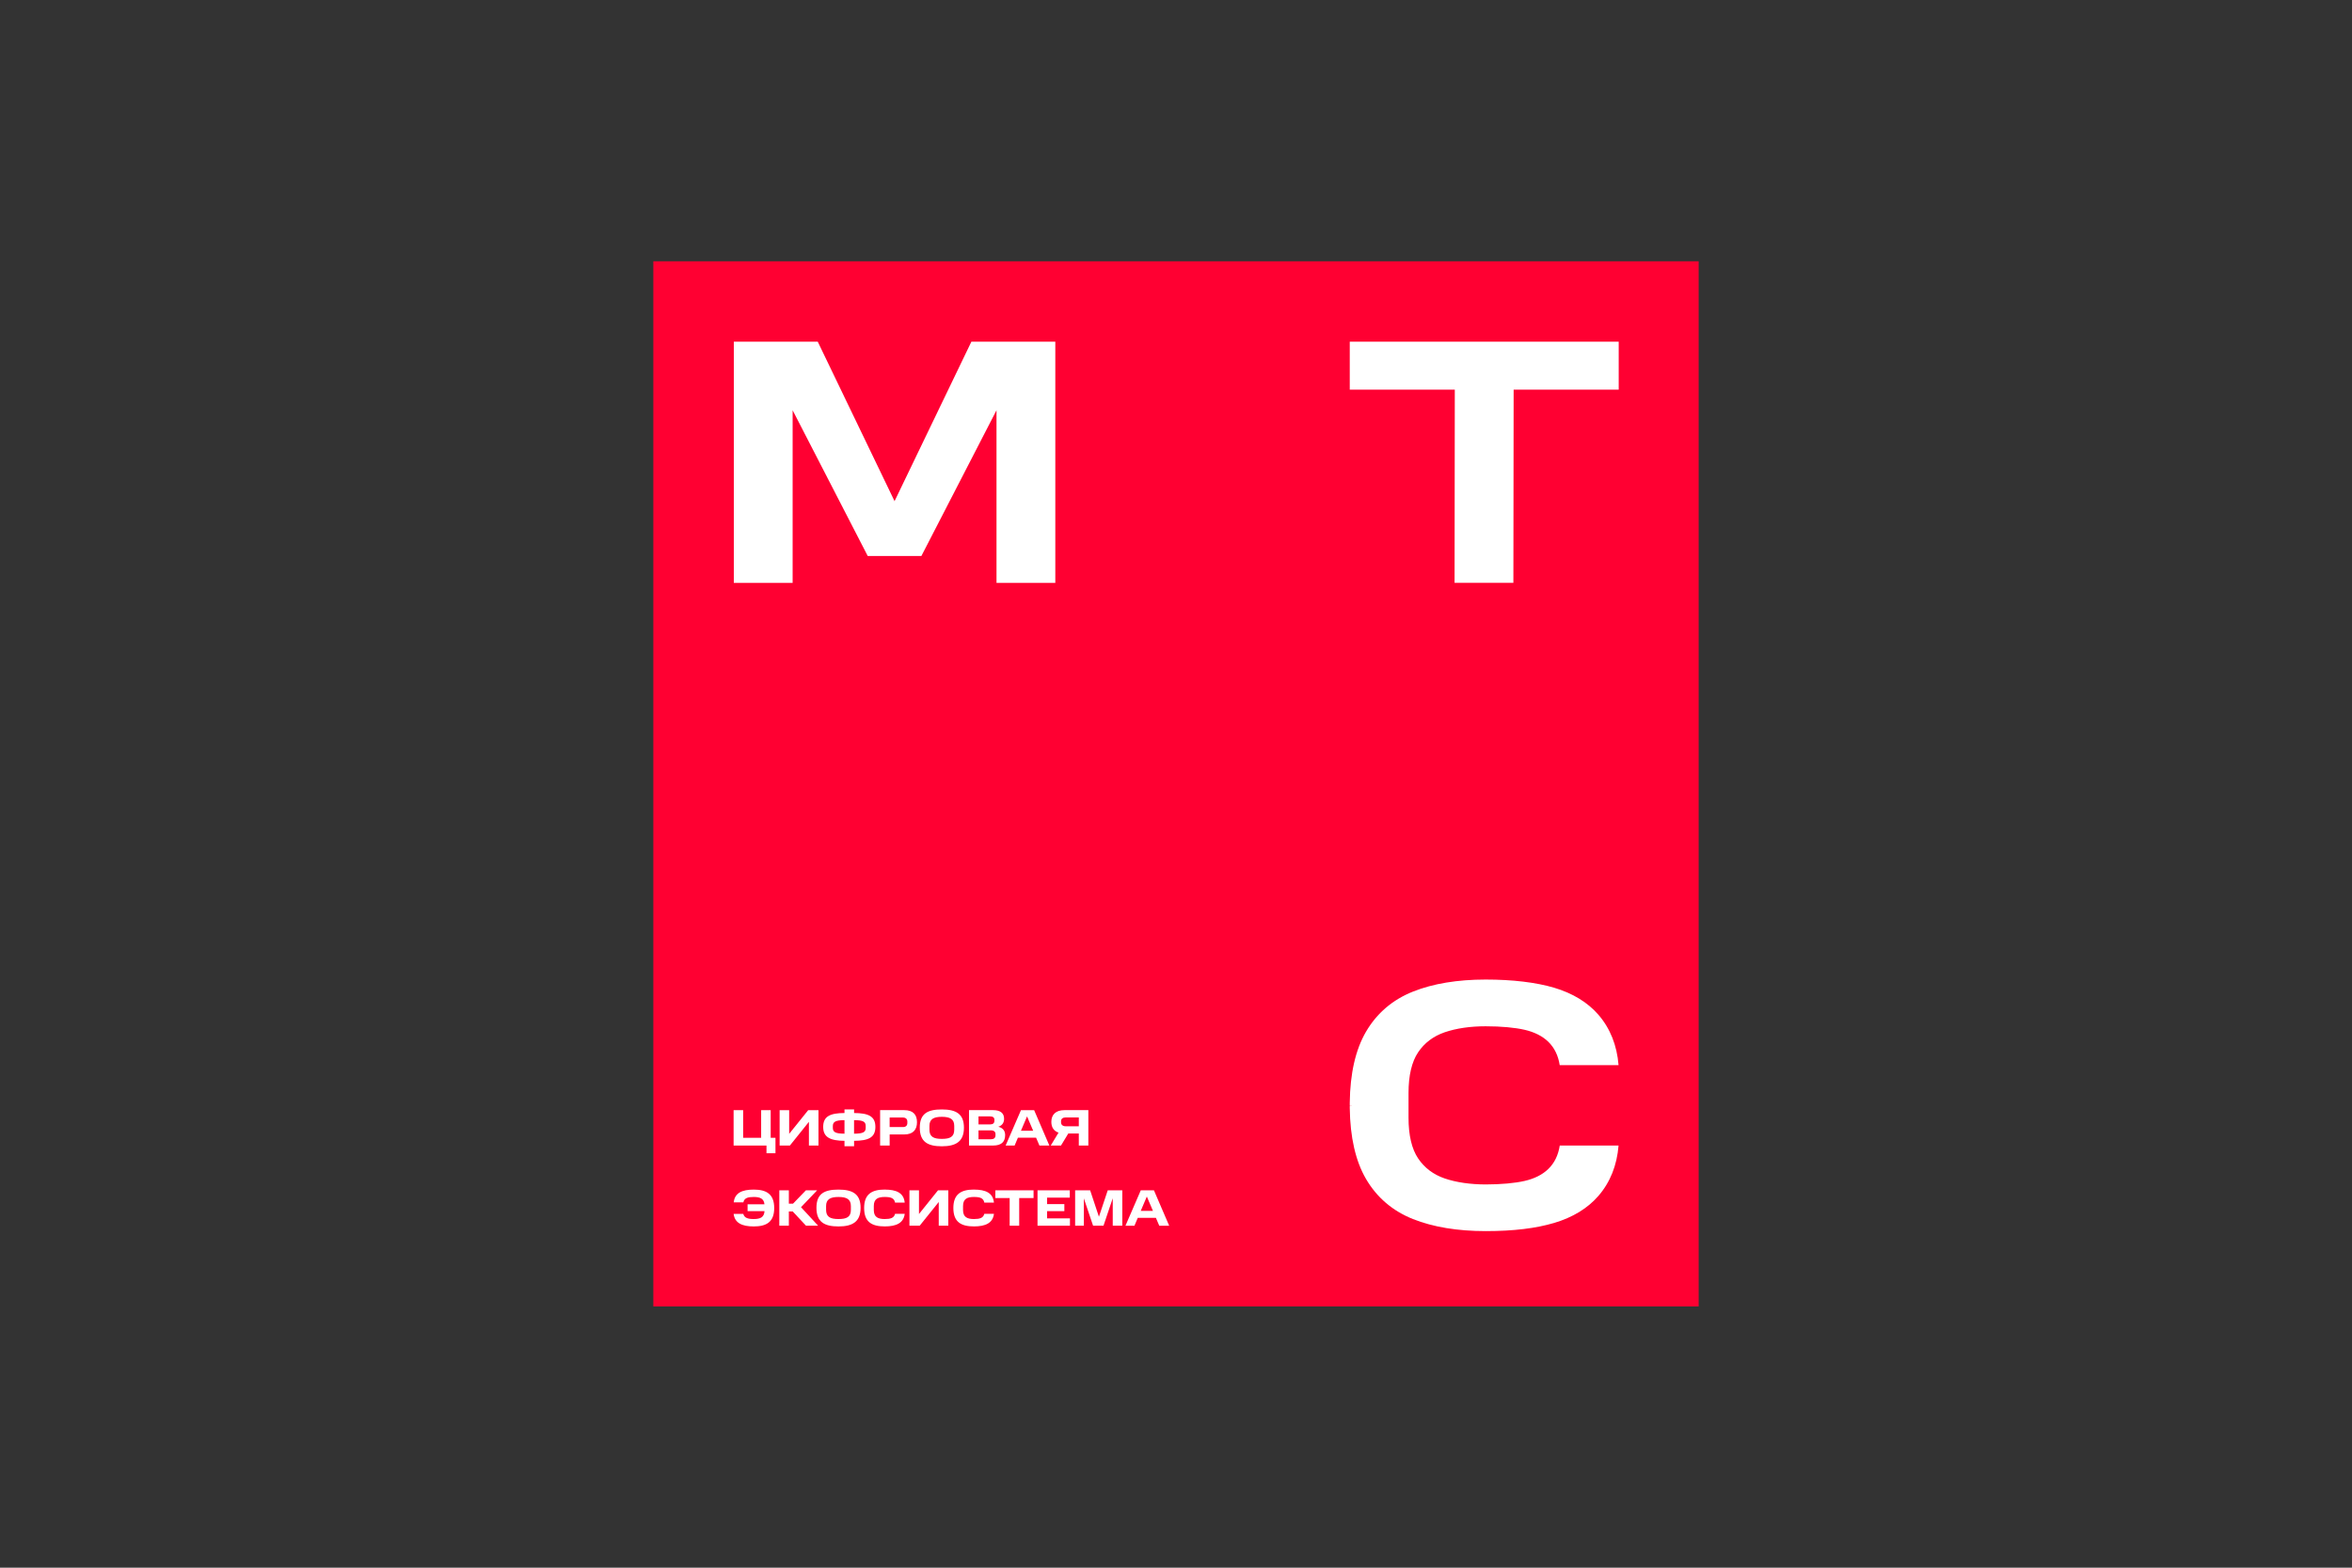
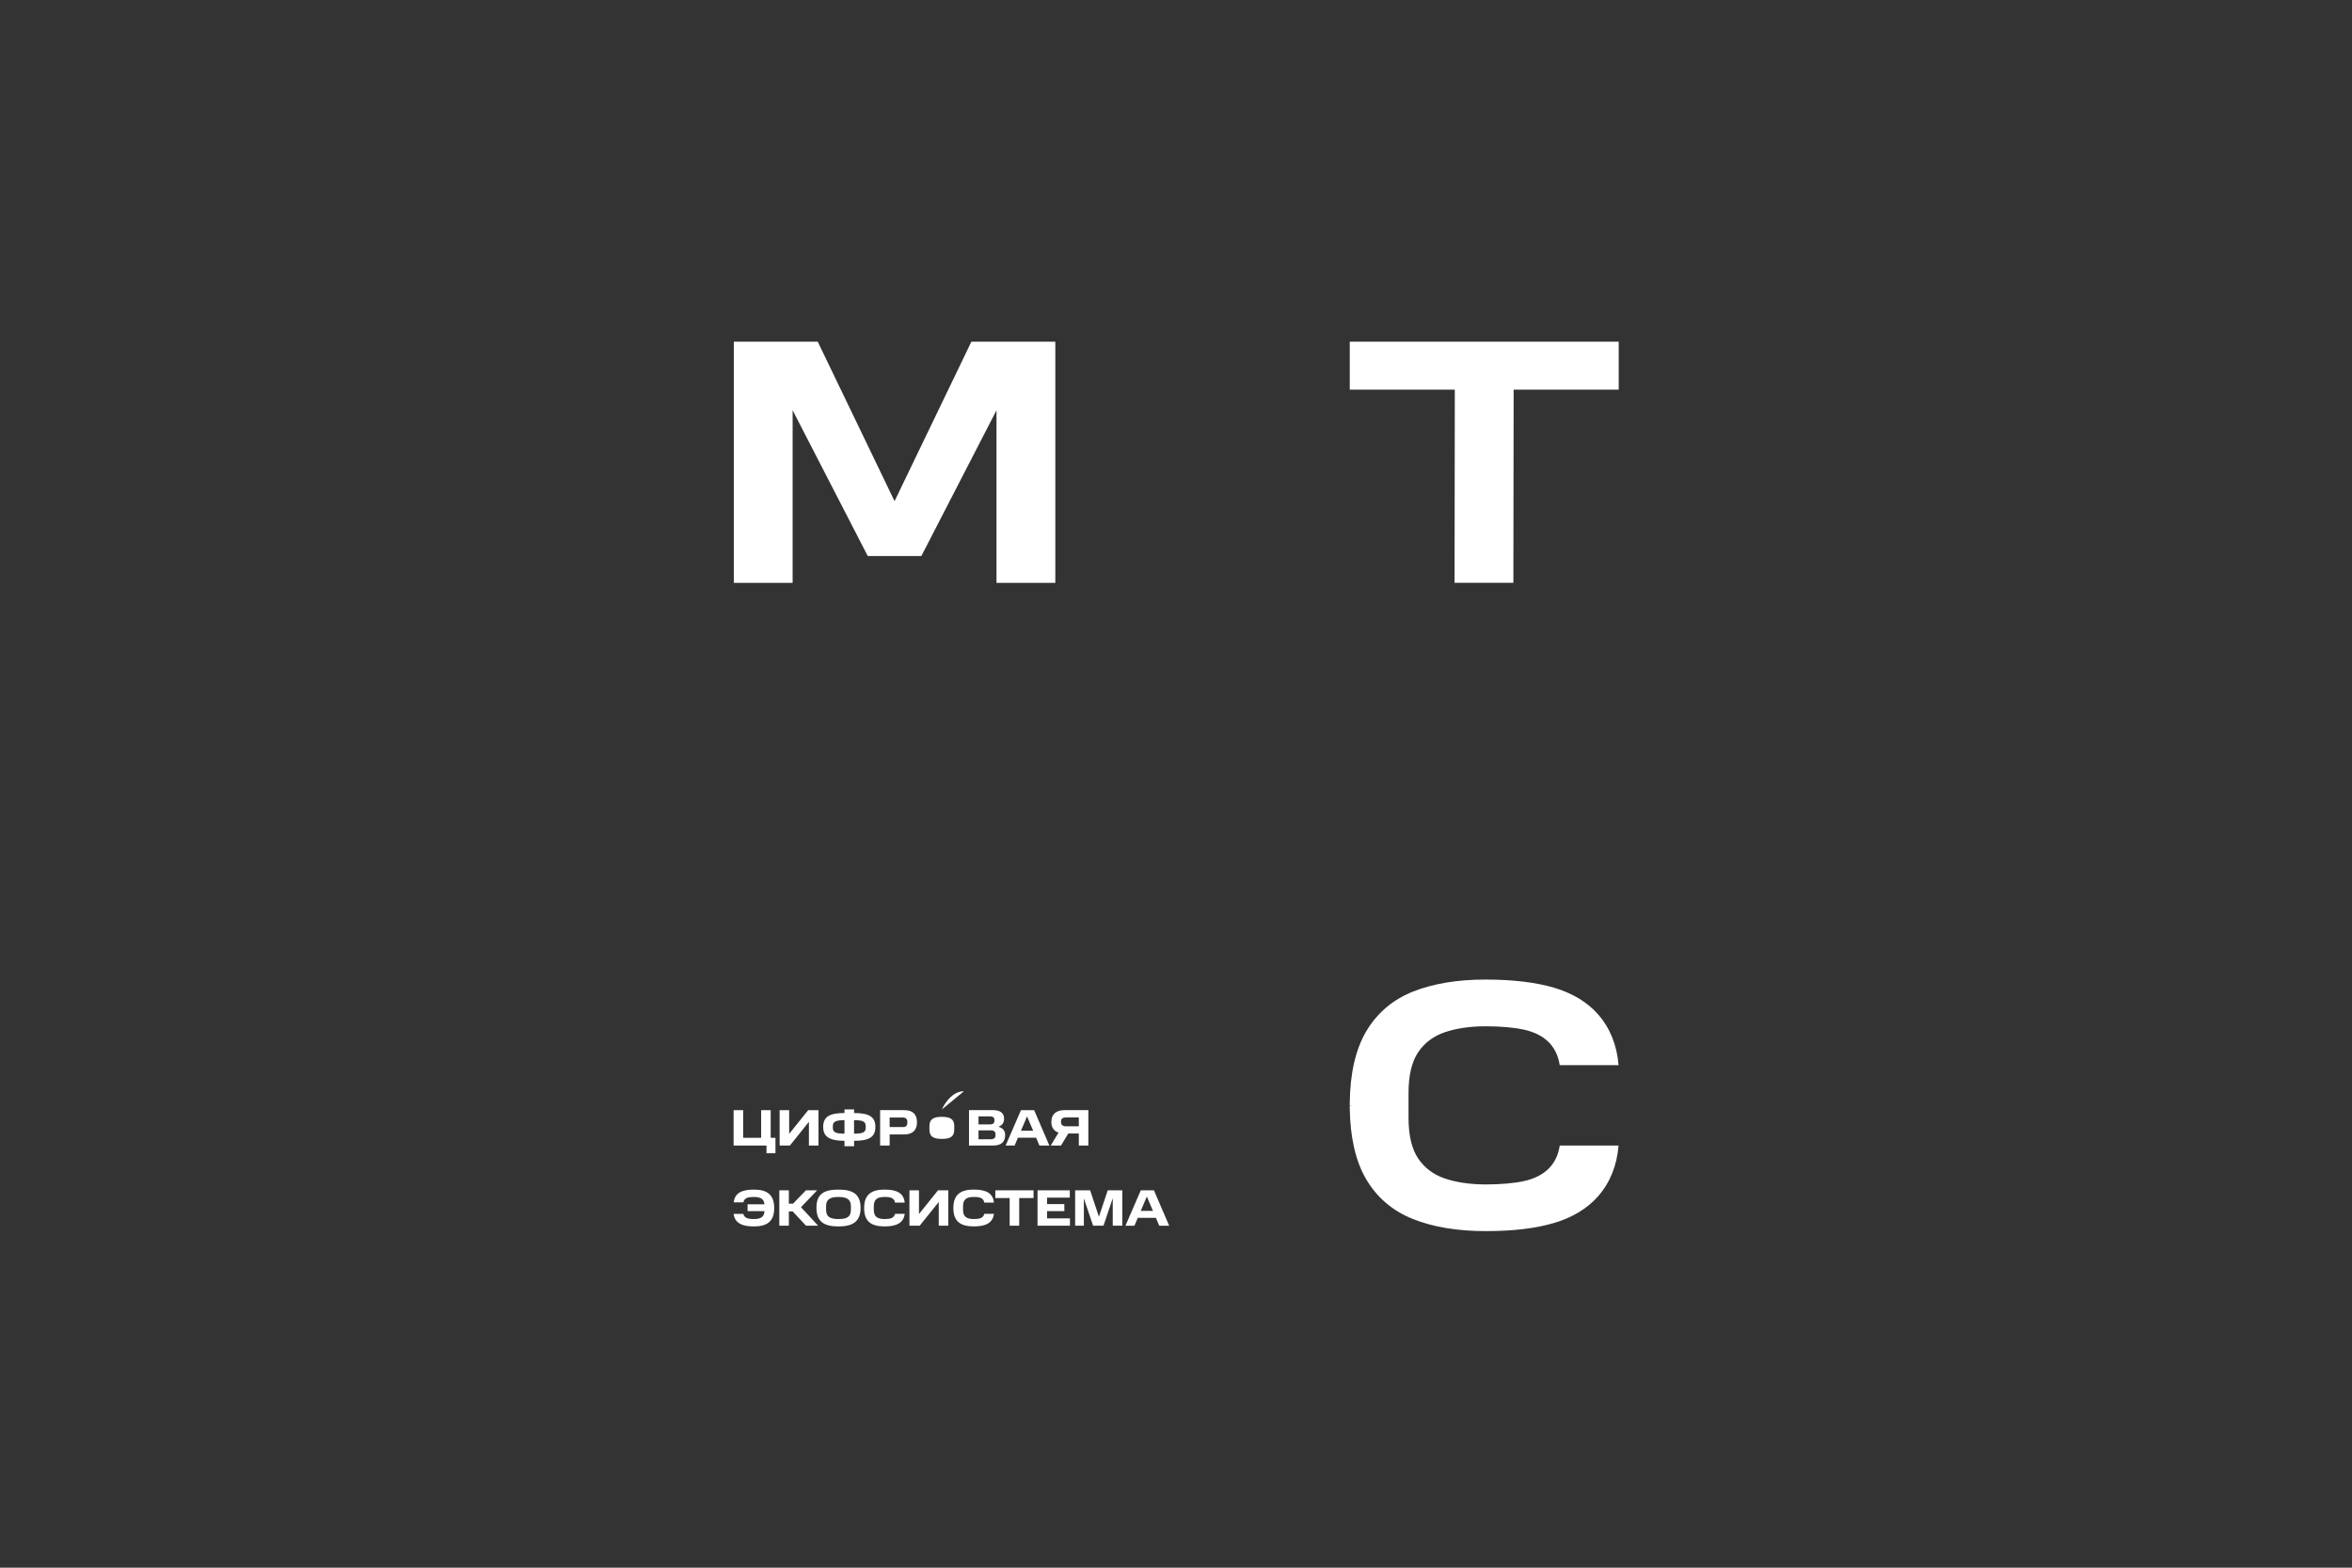
<svg xmlns="http://www.w3.org/2000/svg" id="_Слой_1" data-name="Слой 1" viewBox="0 0 900 600">
  <rect x="0" y="0" width="900" height="600" fill="#333333" stroke="none" />
  <defs>
    <style>
      .cls-1 {
        fill: #fff;
      }

      .cls-2 {
        fill: #ff0032;
      }
    </style>
  </defs>
-   <path class="cls-2" d="m650,100H250v400h400V100Z" />
  <path class="cls-1" d="m371.705,130.768l-29.402,61.04-29.392-61.04h-32.113v92.303h22.504v-66.057l28.745,55.801h20.512l28.755-55.801v66.057h22.504v-92.303h-32.113Z" />
  <path class="cls-1" d="m516.491,130.768v18.378h40.195l-.091,73.905h22.504l.101-73.905h40.204v-18.378h-102.913Z" />
  <path class="cls-1" d="m596.839,438.455c-.566,3.681-2.043,6.705-4.409,8.981-2.236,2.154-5.27,3.682-9.022,4.541-3.712.86-9.144,1.346-14.899,1.346s-11.247-.769-15.697-2.296c-4.319-1.477-7.738-4.056-10.165-7.667-2.438-3.631-3.671-8.87-3.671-15.586v-9.437c0-6.716,1.233-11.955,3.671-15.586,2.417-3.601,5.836-6.18,10.155-7.666,4.45-1.518,9.73-2.296,15.697-2.296,5.968,0,11.187.495,14.898,1.345,3.743.859,6.787,2.397,9.022,4.541,2.367,2.286,3.844,5.31,4.41,8.992h22.515c-.617-7.616-3.217-14.11-7.718-19.298-4.116-4.744-9.81-8.213-16.911-10.327-6.898-2.053-15.96-3.136-26.216-3.136-10.782,0-20.148,1.548-27.824,4.613-7.798,3.105-13.847,8.283-17.994,15.394-3.975,6.817-6.058,15.919-6.19,27.065v1.032l1.204.041-1.204.04v1.022c.142,11.156,2.226,20.248,6.19,27.065,4.147,7.111,10.196,12.289,17.994,15.394,7.676,3.055,17.042,4.612,27.824,4.612s19.318-1.082,26.216-3.135c7.101-2.114,12.795-5.583,16.911-10.327,4.501-5.188,7.101-11.682,7.718-19.298h-22.525l.02.031Z" />
  <path class="cls-1" d="m293.299,438.434h-12.582v-13.543h3.651v10.58h6.888v-10.58h3.651v10.58h1.831v5.907h-3.439v-2.944Z" />
  <path class="cls-1" d="m302.25,438.434h-3.924v-13.543h3.651v9.063l7.282-9.063h3.934v13.543h-3.661v-9.072l-7.282,9.072Z" />
  <path class="cls-1" d="m331.268,430.99c0-1.729-1.022-2.255-4.46-2.276v5.179c3.439-.02,4.46-.566,4.46-2.235v-.668Zm-12.582,0v.668c0,1.669,1.082,2.215,4.46,2.235v-5.179c-3.317.021-4.46.567-4.46,2.276Zm-3.692.314c0-4.127,2.751-5.28,8.152-5.32v-1.376h3.671v1.376c5.421.04,8.152,1.193,8.152,5.32,0,4.126-2.731,5.279-8.152,5.32v2.083h-3.671v-2.083c-5.401-.041-8.152-1.315-8.152-5.32Z" />
  <path class="cls-1" d="m347.198,429.261c0-.88-.516-1.548-1.709-1.548h-5.067v3.651h5.067c1.194,0,1.709-.627,1.709-1.567v-.536Zm-1.194-4.38c3.358,0,4.885,1.709,4.885,4.612s-1.527,4.693-4.885,4.693h-5.573v4.238h-3.651v-13.553h9.224v.01Z" />
-   <path class="cls-1" d="m365.141,430.919c0-2.589-1.588-3.479-4.733-3.479-3.146,0-4.754.88-4.754,3.479v1.437c0,2.73,1.608,3.529,4.754,3.529,3.145,0,4.733-.788,4.733-3.529v-1.437Zm-4.733-6.301c5.441,0,8.445,1.709,8.445,6.969,0,5.259-3.004,7.13-8.445,7.13-5.442,0-8.446-1.729-8.446-7.13s3.004-6.969,8.446-6.969Z" />
+   <path class="cls-1" d="m365.141,430.919c0-2.589-1.588-3.479-4.733-3.479-3.146,0-4.754.88-4.754,3.479v1.437c0,2.73,1.608,3.529,4.754,3.529,3.145,0,4.733-.788,4.733-3.529v-1.437Zm-4.733-6.301s3.004-6.969,8.446-6.969Z" />
  <path class="cls-1" d="m380.929,434.035c0-.88-.606-1.417-1.81-1.417h-4.693v3.419h4.693c1.163,0,1.81-.495,1.81-1.497v-.516.011Zm-.414-5.462c0-.84-.546-1.295-1.629-1.295h-4.46v3.065h4.46c1.062,0,1.629-.476,1.629-1.396v-.374Zm-.496-3.692c2.711,0,4.198,1.103,4.198,3.297,0,1.315-.547,2.519-2.205,3.065,1.871.475,2.609,1.649,2.609,3.216,0,2.569-1.487,3.965-4.541,3.965h-9.285v-13.553h9.214l.01.01Z" />
  <path class="cls-1" d="m390.67,432.76h4.672l-2.336-5.482-2.336,5.482Zm5.047-7.869l5.825,13.553h-3.792l-1.295-3.024h-6.939l-1.274,3.024h-3.439l5.877-13.553h5.037Z" />
  <path class="cls-1" d="m407.844,427.673c-1.153,0-1.831.515-1.831,1.436v.455c0,.941.667,1.497,1.831,1.497h4.966v-3.378h-4.966v-.01Zm.94,6.149l-2.791,4.612h-3.925l2.984-4.946c-1.79-.606-2.751-2.002-2.751-4.126,0-2.751,1.709-4.481,4.986-4.481h9.174v13.553h-3.651v-4.612h-4.026Z" />
  <path class="cls-1" d="m286.058,460.928h6.463c-.212-2.255-1.77-2.811-4.106-2.811-2.185,0-3.631.374-3.965,2.063h-3.692c.395-3.611,3.186-4.885,7.677-4.885,4.794,0,7.818,1.669,7.818,7.07s-3.044,7.029-7.849,7.029c-4.521,0-7.262-1.355-7.677-4.814h3.692c.395,1.567,1.81,1.982,3.985,1.982,2.417,0,3.985-.587,4.147-3.024h-6.483v-2.61h-.01Z" />
  <path class="cls-1" d="m312.678,455.568l-6.17,6.463,6.544,7.08h-4.632l-5.088-5.452h-1.477v5.452h-3.651v-13.543h3.651v5.118h1.588l4.936-5.118h4.299Z" />
  <path class="cls-1" d="m325.594,461.596c0-2.589-1.588-3.479-4.734-3.479s-4.754.88-4.754,3.479v1.436c0,2.731,1.608,3.53,4.754,3.53s4.734-.789,4.734-3.53v-1.436Zm-4.734-6.301c5.441,0,8.445,1.709,8.445,6.969,0,5.259-3.004,7.13-8.445,7.13s-8.445-1.729-8.445-7.13,3.004-6.969,8.445-6.969Z" />
  <path class="cls-1" d="m338.551,455.295c4.541,0,7.262,1.294,7.636,4.966h-3.692c-.314-1.73-1.649-2.144-3.945-2.144-2.458,0-4.187.627-4.187,3.459v1.547c0,2.751,1.669,3.439,4.197,3.439,2.185,0,3.55-.394,3.945-2.003h3.692c-.435,3.49-3.146,4.825-7.656,4.825-4.946,0-7.879-1.709-7.879-7.029,0-5.321,2.923-7.07,7.879-7.07" />
  <path class="cls-1" d="m351.922,469.111h-3.924v-13.543h3.651v9.072l7.282-9.072h3.935v13.543h-3.652v-9.073l-7.292,9.073Z" />
  <path class="cls-1" d="m372.697,455.295c4.541,0,7.262,1.294,7.636,4.966h-3.692c-.313-1.73-1.649-2.144-3.944-2.144-2.458,0-4.188.627-4.188,3.459v1.547c0,2.751,1.669,3.439,4.198,3.439,2.184,0,3.55-.394,3.944-2.003h3.692c-.435,3.49-3.146,4.825-7.657,4.825-4.945,0-7.879-1.709-7.879-7.029,0-5.321,2.923-7.07,7.879-7.07" />
  <path class="cls-1" d="m380.869,458.531v-2.963h14.625v2.963h-5.492v10.58h-3.651v-10.58h-5.482Z" />
  <path class="cls-1" d="m409.361,455.568v2.802h-8.699v2.478h6.615v2.69h-6.615v2.771h8.759v2.802h-12.41v-13.543h12.35Z" />
  <path class="cls-1" d="m414.742,458.653v10.458h-3.338v-13.543h5.745l3.358,10.114,3.378-10.114h5.563v13.543h-3.652v-10.499l-3.54,10.499h-3.985l-3.529-10.458Z" />
  <path class="cls-1" d="m436.508,463.437h4.672l-2.336-5.482-2.336,5.482Zm5.047-7.869l5.836,13.553h-3.793l-1.295-3.024h-6.928l-1.275,3.024h-3.438l5.866-13.553h5.027Z" />
</svg>